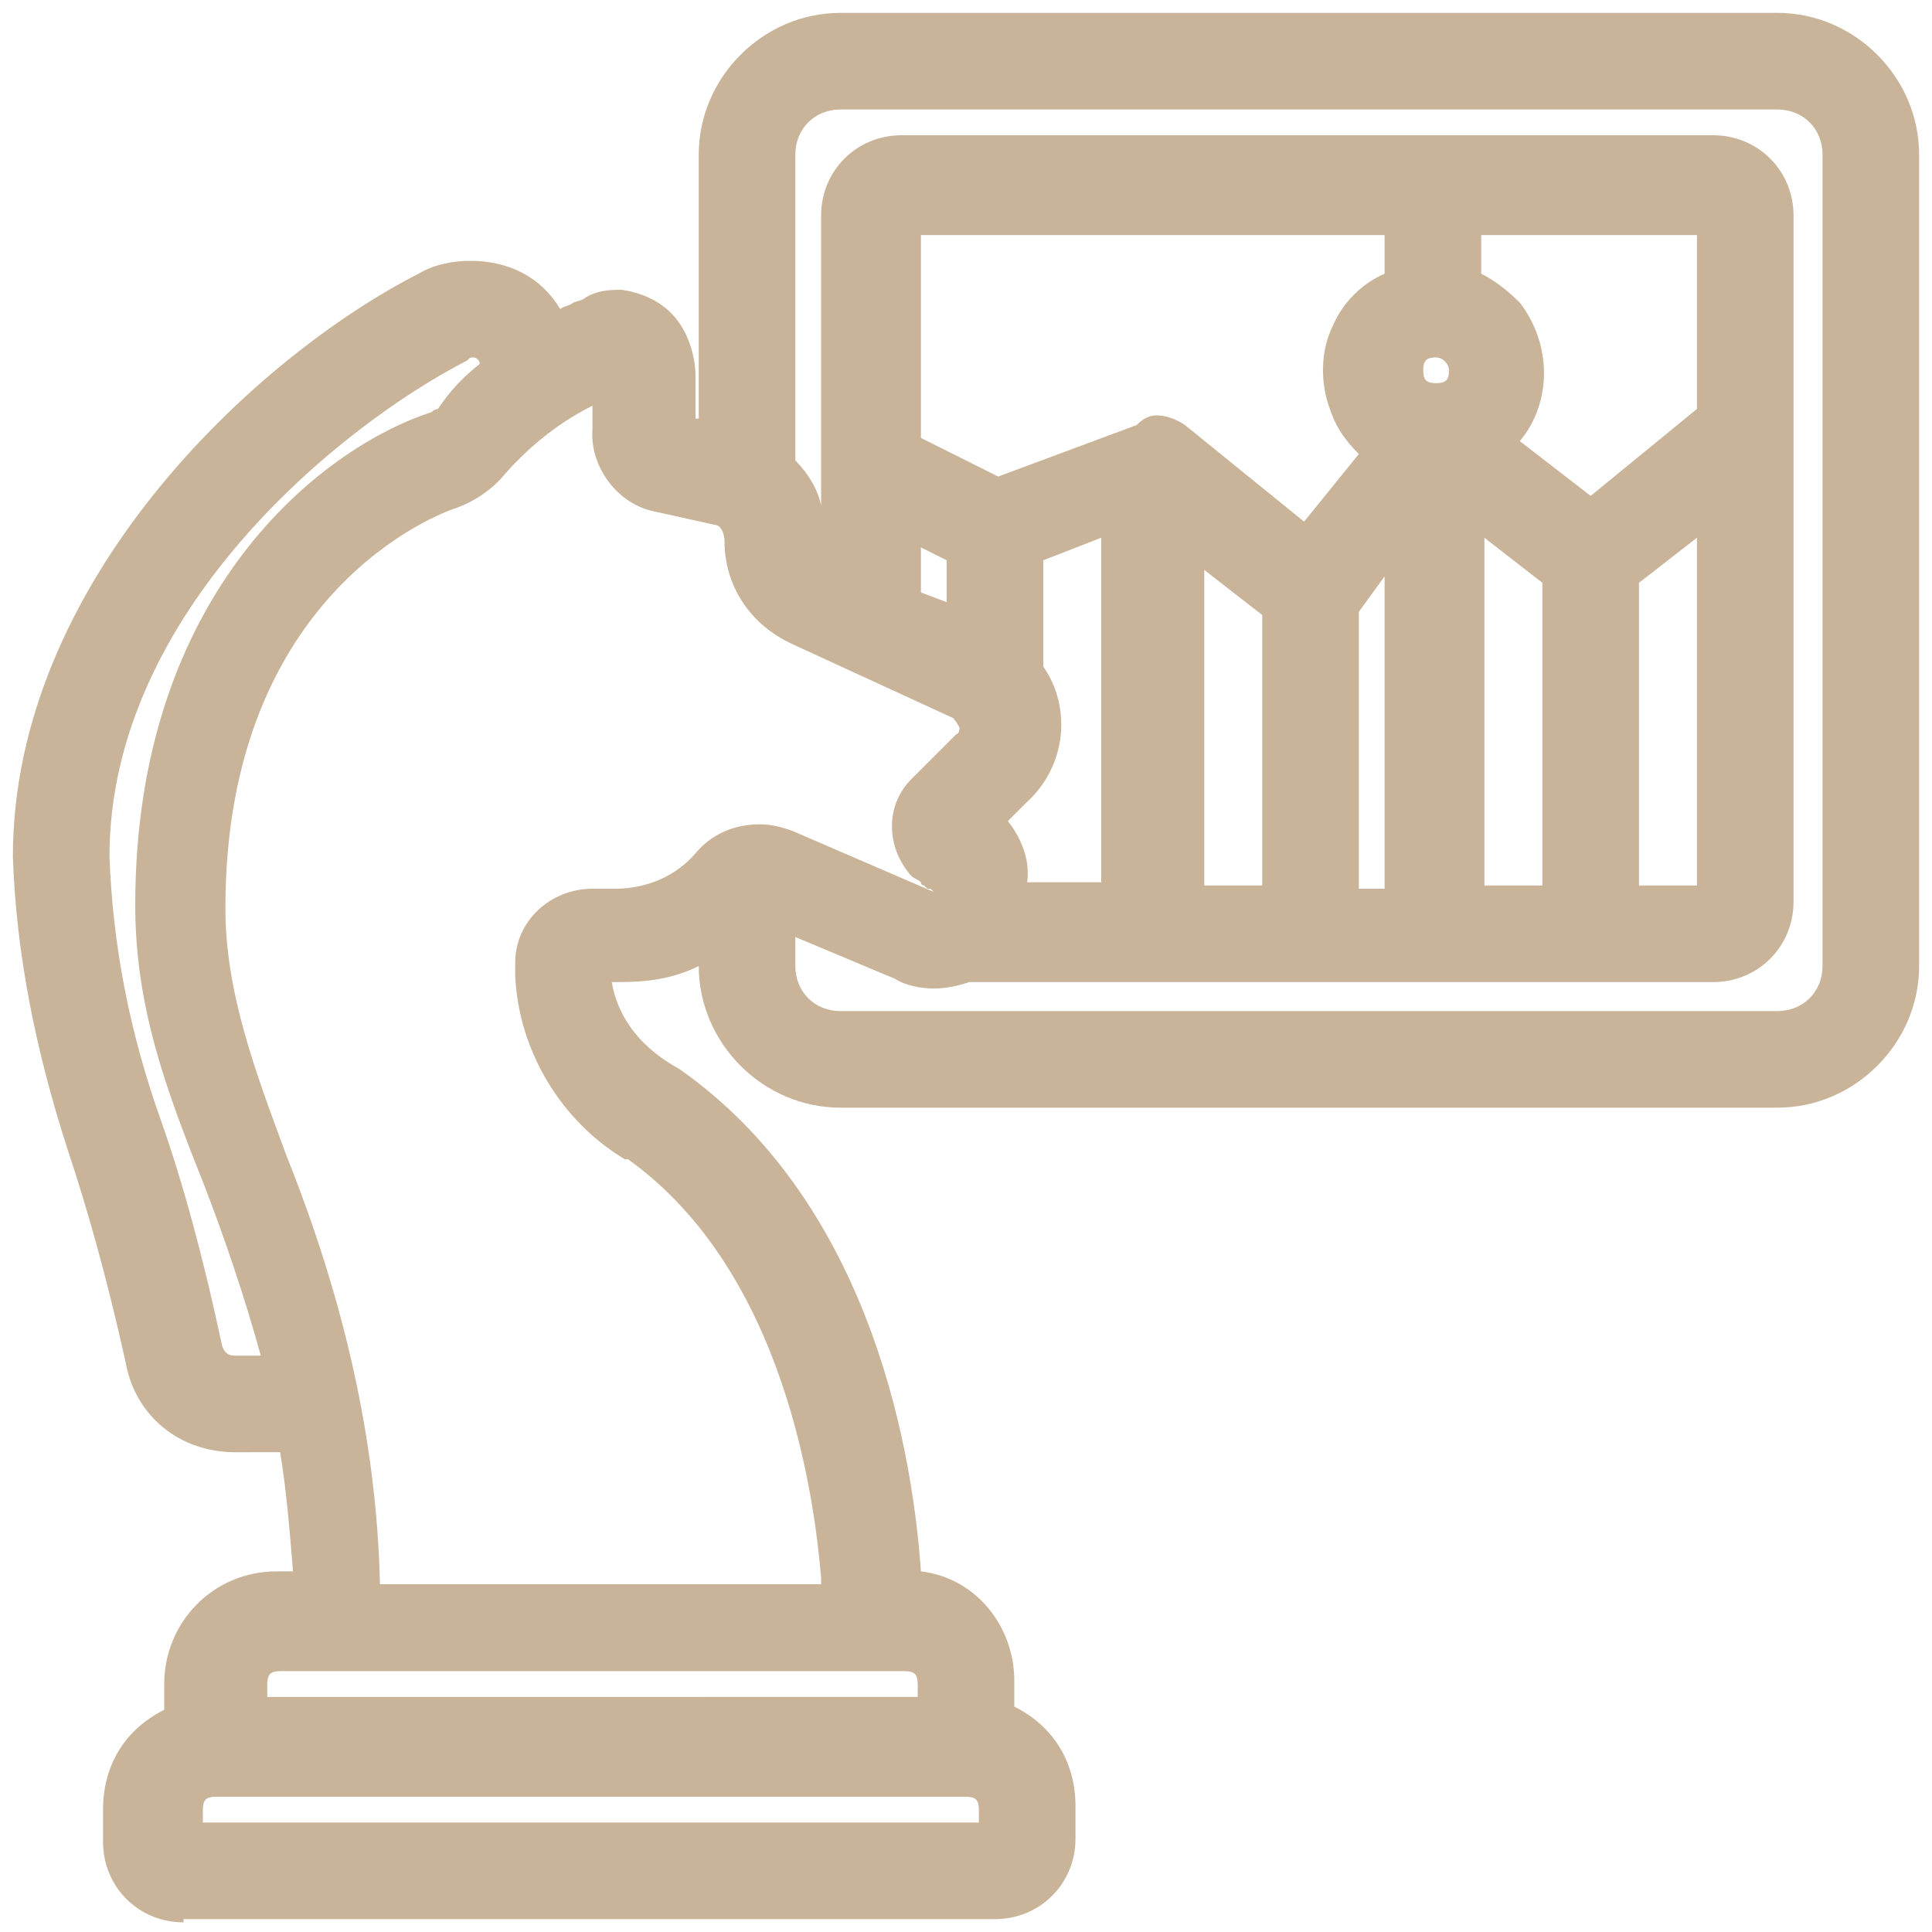
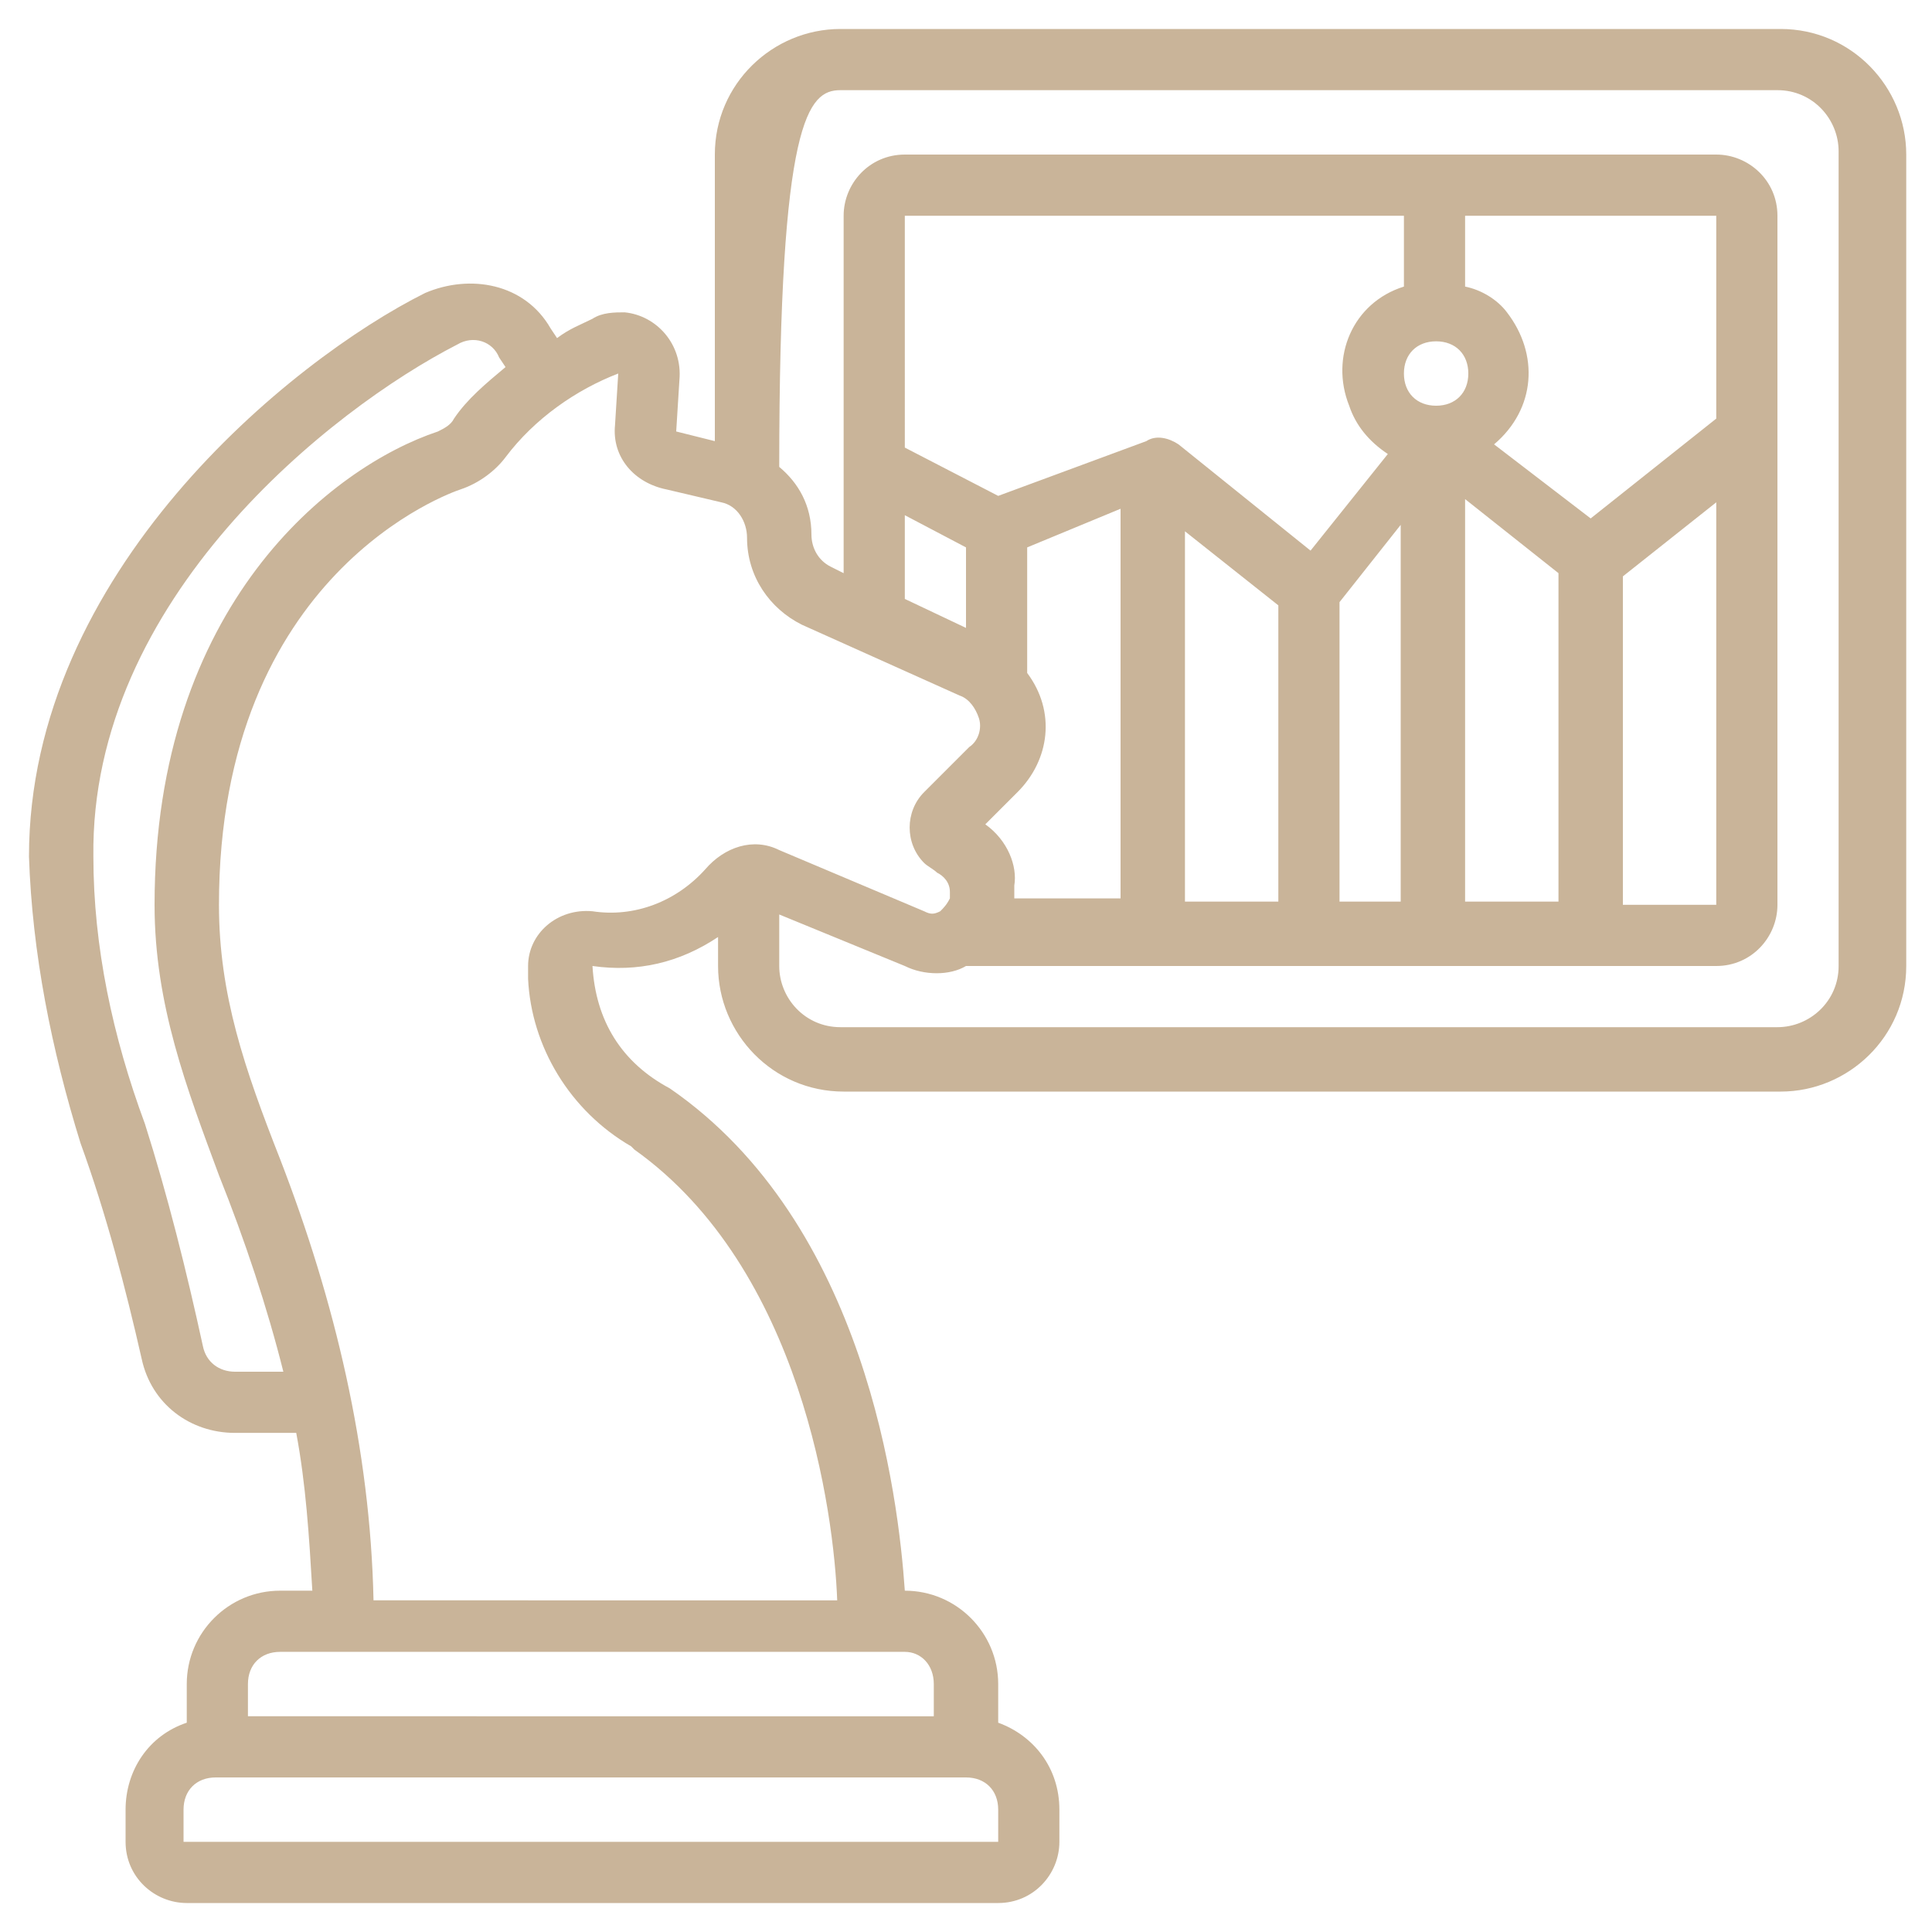
<svg xmlns="http://www.w3.org/2000/svg" version="1.1" id="Layer_1" x="0px" y="0px" viewBox="0 0 60 60" style="enable-background:new 0 0 60 60;" xml:space="preserve">
  <style type="text/css">
	.st0{fill:#C9B499;}
</style>
  <g>
-     <path class="st0" d="M5.7,59.7c-1.4,0-2.5-1.1-2.5-2.5v-1c0-1.4,0.7-2.5,1.9-3.1v-0.8c0-1.9,1.5-3.5,3.5-3.5h0.5   c-0.1-1.2-0.2-2.5-0.4-3.7H7.3c-1.7,0-3.1-1.1-3.4-2.8c-0.6-2.7-1.2-4.8-1.8-6.6c-1-3.1-1.6-6.1-1.7-9.1c0-8.5,7.5-15.5,12.6-18.1   c0.5-0.3,1.1-0.4,1.6-0.4c1.2,0,2.2,0.5,2.8,1.5c0.1-0.1,0.3-0.1,0.4-0.2l0.3-0.1c0.4-0.3,0.9-0.3,1.2-0.3c0.7,0.1,1.3,0.4,1.7,0.9   c0.4,0.5,0.6,1.2,0.6,1.8L21.6,13l0.1,0V4.8c0-2.4,2-4.4,4.4-4.4h29.1c2.4,0,4.4,2,4.4,4.4V30c0,2.4-2,4.4-4.4,4.4H26.1   c-2.4,0-4.4-2-4.4-4.4c-0.8,0.4-1.6,0.5-2.5,0.5c-0.1,0-0.1,0-0.2,0c0.2,1.2,1,2.1,2.1,2.7c5.7,4,7.2,11.3,7.5,15.6   c1.7,0.2,2.9,1.7,2.9,3.4v0.8c1.2,0.6,1.9,1.7,1.9,3.1v1c0,1.4-1.1,2.5-2.5,2.5H5.7z M30.4,56.6v-0.4c0-0.3-0.1-0.4-0.4-0.4H6.7   c-0.3,0-0.4,0.1-0.4,0.4v0.4H30.4z M28.5,52.7v-0.4c0-0.3-0.1-0.4-0.4-0.4H8.7c-0.3,0-0.4,0.1-0.4,0.4v0.4H28.5z M25.5,49   c-0.2-2.4-1.1-9.5-6-13L19.4,36c-2-1.2-3.3-3.4-3.4-5.7l0-0.4c0-1.3,1.1-2.3,2.4-2.3c0.1,0,0.2,0,0.2,0c0.2,0,0.3,0,0.5,0   c1,0,1.9-0.4,2.5-1.1c0.5-0.6,1.2-0.9,2-0.9c0.4,0,0.7,0.1,1,0.2l4.4,1.9c0,0,0,0,0,0v0c0,0-0.1-0.1-0.1-0.1l-0.1,0l-0.1-0.1   c0,0-0.1,0-0.1-0.1c-0.1-0.1-0.2-0.1-0.3-0.2c-0.8-0.9-0.8-2.2,0-3l1.4-1.4l0,0c0.1,0,0.1-0.2,0.1-0.2c-0.1-0.2-0.2-0.3-0.2-0.3   l-5-2.3c-1.3-0.6-2.1-1.8-2.1-3.2c0-0.2-0.1-0.5-0.3-0.5l-1.8-0.4c-1.2-0.2-2.1-1.4-2-2.6l0-0.7c-1,0.5-1.9,1.2-2.7,2.1   c-0.4,0.5-1,0.9-1.6,1.1c-0.3,0.1-7.1,2.5-7.1,12.4c0,2.6,0.9,5,1.9,7.7c1.8,4.5,2.8,8.9,2.9,13.3H25.5z M14.7,11.1   c-0.1,0-0.1,0-0.2,0.1c-3.9,2-11.1,7.8-11.1,15.4C3.5,29.3,4,32,5,34.8c0.7,2,1.3,4.2,1.9,7c0.1,0.3,0.3,0.3,0.4,0.3h0.8   c-0.5-1.8-1.1-3.6-1.8-5.4c-1.2-3-2.1-5.5-2.1-8.6c0-9.7,5.8-14.2,9.2-15.3c0,0,0.1-0.1,0.2-0.1c0.4-0.6,0.8-1,1.3-1.4   C14.9,11.2,14.8,11.1,14.7,11.1z M24.7,30c0,0.8,0.6,1.4,1.4,1.4h29.1c0.8,0,1.4-0.6,1.4-1.4V4.8c0-0.8-0.6-1.4-1.4-1.4H26.1   c-0.8,0-1.4,0.6-1.4,1.4v9.5c0.4,0.4,0.7,0.9,0.8,1.4v-9c0-1.4,1.1-2.5,2.5-2.5h25.2c1.4,0,2.5,1.1,2.5,2.5v21.3   c0,1.4-1.1,2.5-2.5,2.5H30.1c-0.3,0.1-0.7,0.2-1.1,0.2c-0.4,0-0.9-0.1-1.2-0.3l-3.1-1.3V30z M52.7,27.5V16.7l-1.8,1.4v9.4H52.7z    M47.9,27.5v-9.4l-1.8-1.4v10.8H47.9z M43,27.5v-9.6l-0.8,1.1v8.6H43z M39.2,27.5v-8.4l-1.8-1.4v9.8H39.2z M34.2,27.5V16.7   l-1.8,0.7v3.3c0.9,1.3,0.7,3.1-0.5,4.2l-0.6,0.6c0.4,0.5,0.7,1.2,0.6,1.9H34.2z M29.4,18.7v-1.3l-0.8-0.4v1.4L29.4,18.7z    M35.9,12.9c0.3,0,0.6,0.1,0.9,0.3l3.7,3l1.7-2.1c-0.4-0.4-0.7-0.8-0.9-1.4c-0.3-0.8-0.3-1.8,0.1-2.6c0.3-0.7,0.9-1.3,1.6-1.6V7.3   H28.6v6.3l2.4,1.2l4.3-1.6C35.5,13,35.7,12.9,35.9,12.9z M49.4,15.4l3.3-2.7V7.3h-6.7v1.2c0.4,0.2,0.8,0.5,1.2,0.9   c1,1.3,1,3.1,0,4.3L49.4,15.4z M44.6,11.1c-0.3,0-0.4,0.1-0.4,0.4c0,0.3,0.1,0.4,0.4,0.4s0.4-0.1,0.4-0.4   C45,11.3,44.8,11.1,44.6,11.1z" />
-     <path class="st0" d="M4.4,42.2c0.3,1.4,1.5,2.3,2.9,2.3h1.9c0.3,1.6,0.4,3.2,0.5,4.9H8.7c-1.6,0-2.9,1.3-2.9,2.9v1.2   c-1.2,0.4-1.9,1.5-1.9,2.7v1c0,1.1,0.9,1.9,1.9,1.9H31c1.1,0,1.9-0.9,1.9-1.9v-1c0-1.3-0.8-2.3-1.9-2.7v-1.2c0-1.6-1.3-2.9-2.9-2.9   l0,0c-0.2-2.9-1.2-11.4-7.3-15.6c-1.5-0.8-2.3-2.1-2.4-3.8c1.4,0.2,2.7-0.1,3.9-0.9V30c0,2.1,1.7,3.9,3.9,3.9h29.1   c2.1,0,3.9-1.7,3.9-3.9V4.8c0-2.1-1.7-3.9-3.9-3.9H26.1c-2.1,0-3.9,1.7-3.9,3.9v8.9L21,13.4l0.1-1.6c0.1-1.1-0.7-2-1.7-2.1   c-0.3,0-0.7,0-1,0.2c-0.4,0.2-0.7,0.3-1.1,0.6l-0.2-0.3c-0.8-1.4-2.5-1.7-3.9-1.1C9,11.2,0.9,17.8,0.9,26.6c0.1,3,0.7,6,1.6,8.9   C3.3,37.7,3.9,40,4.4,42.2z M31,57.2H5.7v-1c0-0.6,0.4-1,1-1H30c0.6,0,1,0.4,1,1V57.2z M29,52.3v1H7.7v-1c0-0.6,0.4-1,1-1h19.4   C28.6,51.3,29,51.7,29,52.3z M26.1,2.8h29.1c1.1,0,1.9,0.9,1.9,1.9V30c0,1.1-0.9,1.9-1.9,1.9H26.1c-1.1,0-1.9-0.9-1.9-1.9v-1.6   l3.9,1.6c0.6,0.3,1.4,0.3,1.9,0h23.3c1.1,0,1.9-0.9,1.9-1.9V6.7c0-1.1-0.9-1.9-1.9-1.9H28.1c-1.1,0-1.9,0.9-1.9,1.9v11.1l-0.4-0.2   c-0.4-0.2-0.6-0.6-0.6-1c0-0.9-0.4-1.6-1-2.1V4.8C24.2,3.7,25.1,2.8,26.1,2.8z M30.6,25.6l1-1c1-1,1.2-2.5,0.3-3.7v-3.9l2.9-1.2   v12.1h-3.3c0-0.1,0-0.3,0-0.4C31.6,26.9,31.3,26.1,30.6,25.6z M36.8,16.5l2.9,2.3v9.2h-2.9V16.5z M41.6,18.7l1.9-2.4v11.7h-1.9   V18.7z M44.6,10.6c0.6,0,1,0.4,1,1s-0.4,1-1,1s-1-0.4-1-1S44,10.6,44.6,10.6z M45.5,15.5l2.9,2.3v10.2h-2.9V15.5z M50.4,17.9   l2.9-2.3v12.5h-2.9V17.9z M53.3,13l-3.9,3.1l-3-2.3c1.3-1.1,1.4-2.8,0.4-4.1C46.5,9.3,46,9,45.5,8.9V6.7h7.8V13z M43.6,8.9   c-1.6,0.5-2.3,2.2-1.7,3.7c0.2,0.6,0.6,1.1,1.2,1.5l-2.4,3l-4.1-3.3c-0.3-0.2-0.7-0.3-1-0.1L31,15.4l-2.9-1.5V6.7h15.5V8.9z    M28.1,16l1.9,1v2.5l-1.9-0.9V16z M19.2,11.6l-0.1,1.6c-0.1,1,0.6,1.8,1.6,2l1.7,0.4c0.5,0.1,0.8,0.6,0.8,1.1   c0,1.2,0.7,2.2,1.7,2.7l4.9,2.2c0.3,0.1,0.5,0.4,0.6,0.7c0.1,0.3,0,0.7-0.3,0.9l-1.4,1.4c-0.6,0.6-0.6,1.6,0,2.2   c0.1,0.1,0.3,0.2,0.4,0.3c0.2,0.1,0.4,0.3,0.4,0.6c0,0.1,0,0.1,0,0.2c-0.1,0.2-0.2,0.3-0.3,0.4c-0.2,0.1-0.3,0.1-0.5,0l-4.5-1.9   c-0.8-0.4-1.7-0.1-2.3,0.6c-0.9,1-2.2,1.5-3.5,1.3c-1.1-0.1-2,0.7-2,1.7c0,0.1,0,0.3,0,0.4c0.1,2.1,1.3,4.1,3.2,5.2l0.1,0.1   c5.2,3.7,6.2,11.3,6.3,14H11.6c-0.1-4.7-1.2-9.3-2.9-13.7c-1.1-2.8-1.9-5.1-1.9-7.9c0-10.3,7.2-12.8,7.5-12.9   c0.6-0.2,1.1-0.6,1.4-1C16.6,13,17.9,12.1,19.2,11.6z M14.2,10.7c0.5-0.3,1.1-0.1,1.3,0.4l0.2,0.3c-0.6,0.5-1.2,1-1.6,1.6   c-0.1,0.2-0.3,0.3-0.5,0.4c-3.3,1.1-8.8,5.4-8.8,14.7c0,3.1,1,5.7,2,8.4c0.8,2,1.5,4.1,2,6.1H7.3c-0.5,0-0.9-0.3-1-0.8   c-0.5-2.3-1.1-4.7-1.8-6.9c-1-2.7-1.6-5.5-1.6-8.3C2.8,18.6,10.3,12.7,14.2,10.7z" />
+     <path class="st0" d="M4.4,42.2c0.3,1.4,1.5,2.3,2.9,2.3h1.9c0.3,1.6,0.4,3.2,0.5,4.9H8.7c-1.6,0-2.9,1.3-2.9,2.9v1.2   c-1.2,0.4-1.9,1.5-1.9,2.7v1c0,1.1,0.9,1.9,1.9,1.9H31c1.1,0,1.9-0.9,1.9-1.9v-1c0-1.3-0.8-2.3-1.9-2.7v-1.2c0-1.6-1.3-2.9-2.9-2.9   l0,0c-0.2-2.9-1.2-11.4-7.3-15.6c-1.5-0.8-2.3-2.1-2.4-3.8c1.4,0.2,2.7-0.1,3.9-0.9V30c0,2.1,1.7,3.9,3.9,3.9h29.1   c2.1,0,3.9-1.7,3.9-3.9V4.8c0-2.1-1.7-3.9-3.9-3.9H26.1c-2.1,0-3.9,1.7-3.9,3.9v8.9L21,13.4l0.1-1.6c0.1-1.1-0.7-2-1.7-2.1   c-0.3,0-0.7,0-1,0.2c-0.4,0.2-0.7,0.3-1.1,0.6l-0.2-0.3c-0.8-1.4-2.5-1.7-3.9-1.1C9,11.2,0.9,17.8,0.9,26.6c0.1,3,0.7,6,1.6,8.9   C3.3,37.7,3.9,40,4.4,42.2z M31,57.2H5.7v-1c0-0.6,0.4-1,1-1H30c0.6,0,1,0.4,1,1V57.2z M29,52.3v1H7.7v-1c0-0.6,0.4-1,1-1h19.4   C28.6,51.3,29,51.7,29,52.3z M26.1,2.8h29.1c1.1,0,1.9,0.9,1.9,1.9V30c0,1.1-0.9,1.9-1.9,1.9H26.1c-1.1,0-1.9-0.9-1.9-1.9v-1.6   l3.9,1.6c0.6,0.3,1.4,0.3,1.9,0h23.3c1.1,0,1.9-0.9,1.9-1.9V6.7c0-1.1-0.9-1.9-1.9-1.9H28.1c-1.1,0-1.9,0.9-1.9,1.9v11.1l-0.4-0.2   c-0.4-0.2-0.6-0.6-0.6-1c0-0.9-0.4-1.6-1-2.1C24.2,3.7,25.1,2.8,26.1,2.8z M30.6,25.6l1-1c1-1,1.2-2.5,0.3-3.7v-3.9l2.9-1.2   v12.1h-3.3c0-0.1,0-0.3,0-0.4C31.6,26.9,31.3,26.1,30.6,25.6z M36.8,16.5l2.9,2.3v9.2h-2.9V16.5z M41.6,18.7l1.9-2.4v11.7h-1.9   V18.7z M44.6,10.6c0.6,0,1,0.4,1,1s-0.4,1-1,1s-1-0.4-1-1S44,10.6,44.6,10.6z M45.5,15.5l2.9,2.3v10.2h-2.9V15.5z M50.4,17.9   l2.9-2.3v12.5h-2.9V17.9z M53.3,13l-3.9,3.1l-3-2.3c1.3-1.1,1.4-2.8,0.4-4.1C46.5,9.3,46,9,45.5,8.9V6.7h7.8V13z M43.6,8.9   c-1.6,0.5-2.3,2.2-1.7,3.7c0.2,0.6,0.6,1.1,1.2,1.5l-2.4,3l-4.1-3.3c-0.3-0.2-0.7-0.3-1-0.1L31,15.4l-2.9-1.5V6.7h15.5V8.9z    M28.1,16l1.9,1v2.5l-1.9-0.9V16z M19.2,11.6l-0.1,1.6c-0.1,1,0.6,1.8,1.6,2l1.7,0.4c0.5,0.1,0.8,0.6,0.8,1.1   c0,1.2,0.7,2.2,1.7,2.7l4.9,2.2c0.3,0.1,0.5,0.4,0.6,0.7c0.1,0.3,0,0.7-0.3,0.9l-1.4,1.4c-0.6,0.6-0.6,1.6,0,2.2   c0.1,0.1,0.3,0.2,0.4,0.3c0.2,0.1,0.4,0.3,0.4,0.6c0,0.1,0,0.1,0,0.2c-0.1,0.2-0.2,0.3-0.3,0.4c-0.2,0.1-0.3,0.1-0.5,0l-4.5-1.9   c-0.8-0.4-1.7-0.1-2.3,0.6c-0.9,1-2.2,1.5-3.5,1.3c-1.1-0.1-2,0.7-2,1.7c0,0.1,0,0.3,0,0.4c0.1,2.1,1.3,4.1,3.2,5.2l0.1,0.1   c5.2,3.7,6.2,11.3,6.3,14H11.6c-0.1-4.7-1.2-9.3-2.9-13.7c-1.1-2.8-1.9-5.1-1.9-7.9c0-10.3,7.2-12.8,7.5-12.9   c0.6-0.2,1.1-0.6,1.4-1C16.6,13,17.9,12.1,19.2,11.6z M14.2,10.7c0.5-0.3,1.1-0.1,1.3,0.4l0.2,0.3c-0.6,0.5-1.2,1-1.6,1.6   c-0.1,0.2-0.3,0.3-0.5,0.4c-3.3,1.1-8.8,5.4-8.8,14.7c0,3.1,1,5.7,2,8.4c0.8,2,1.5,4.1,2,6.1H7.3c-0.5,0-0.9-0.3-1-0.8   c-0.5-2.3-1.1-4.7-1.8-6.9c-1-2.7-1.6-5.5-1.6-8.3C2.8,18.6,10.3,12.7,14.2,10.7z" />
  </g>
</svg>